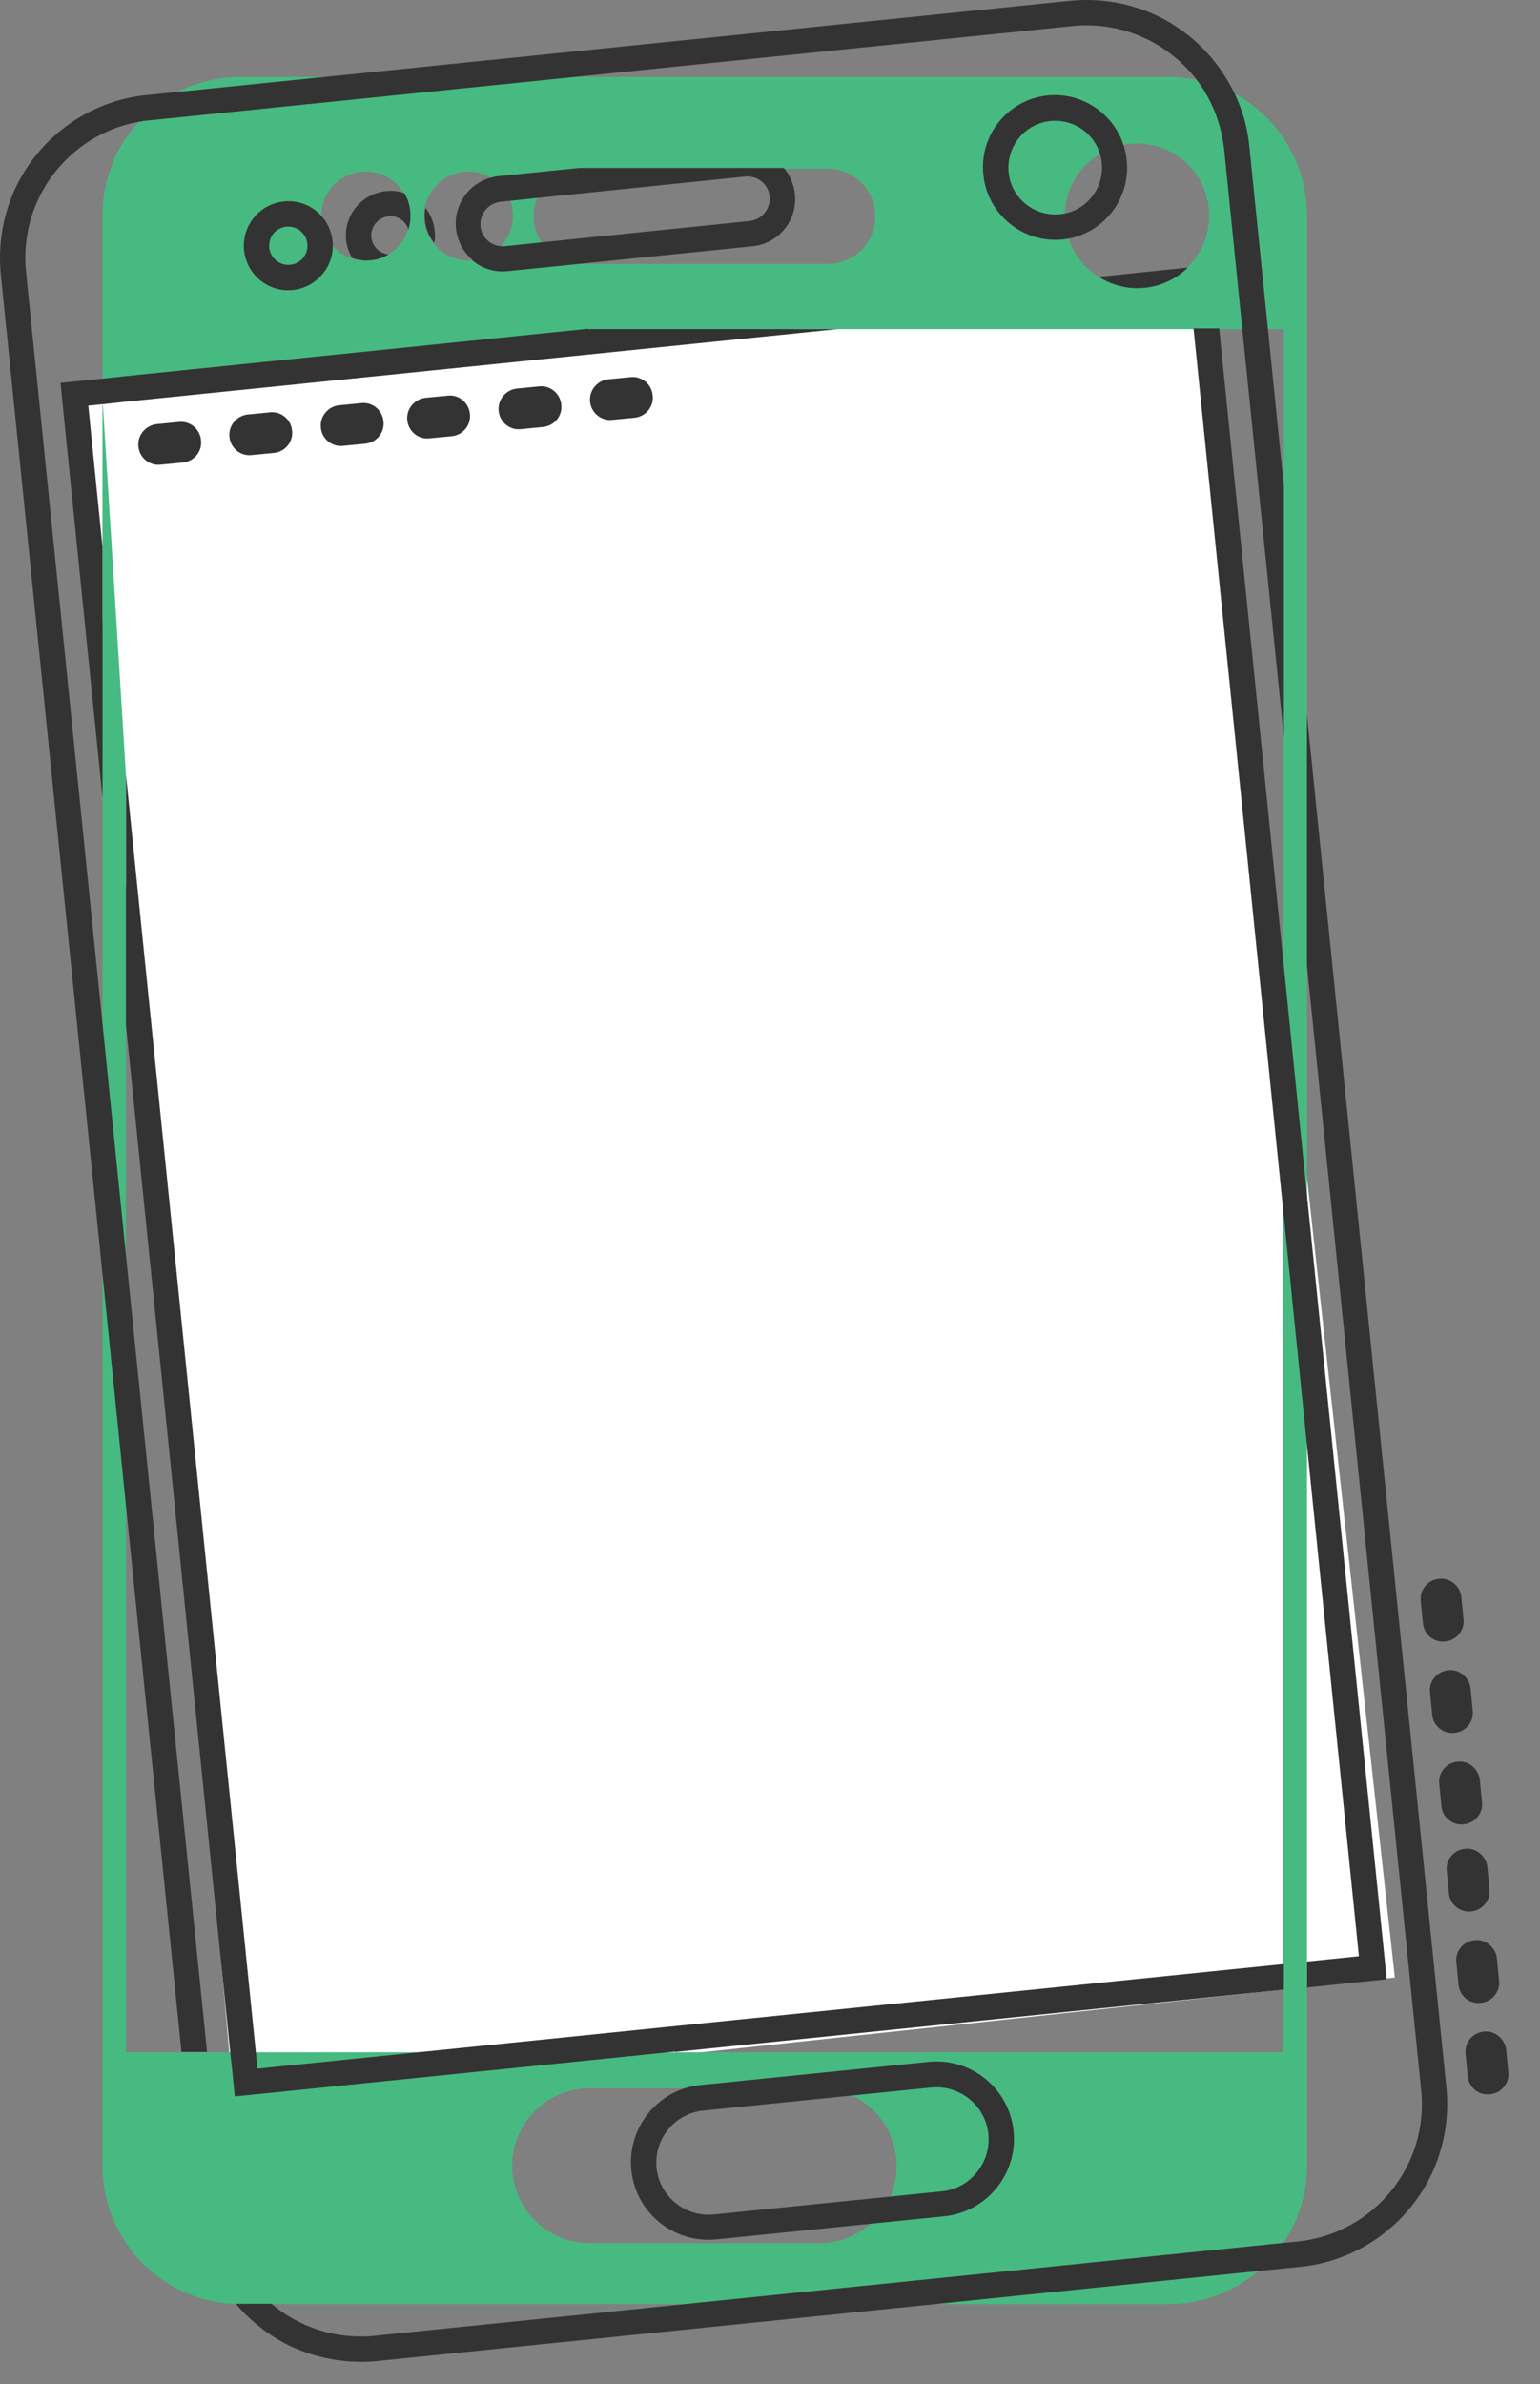
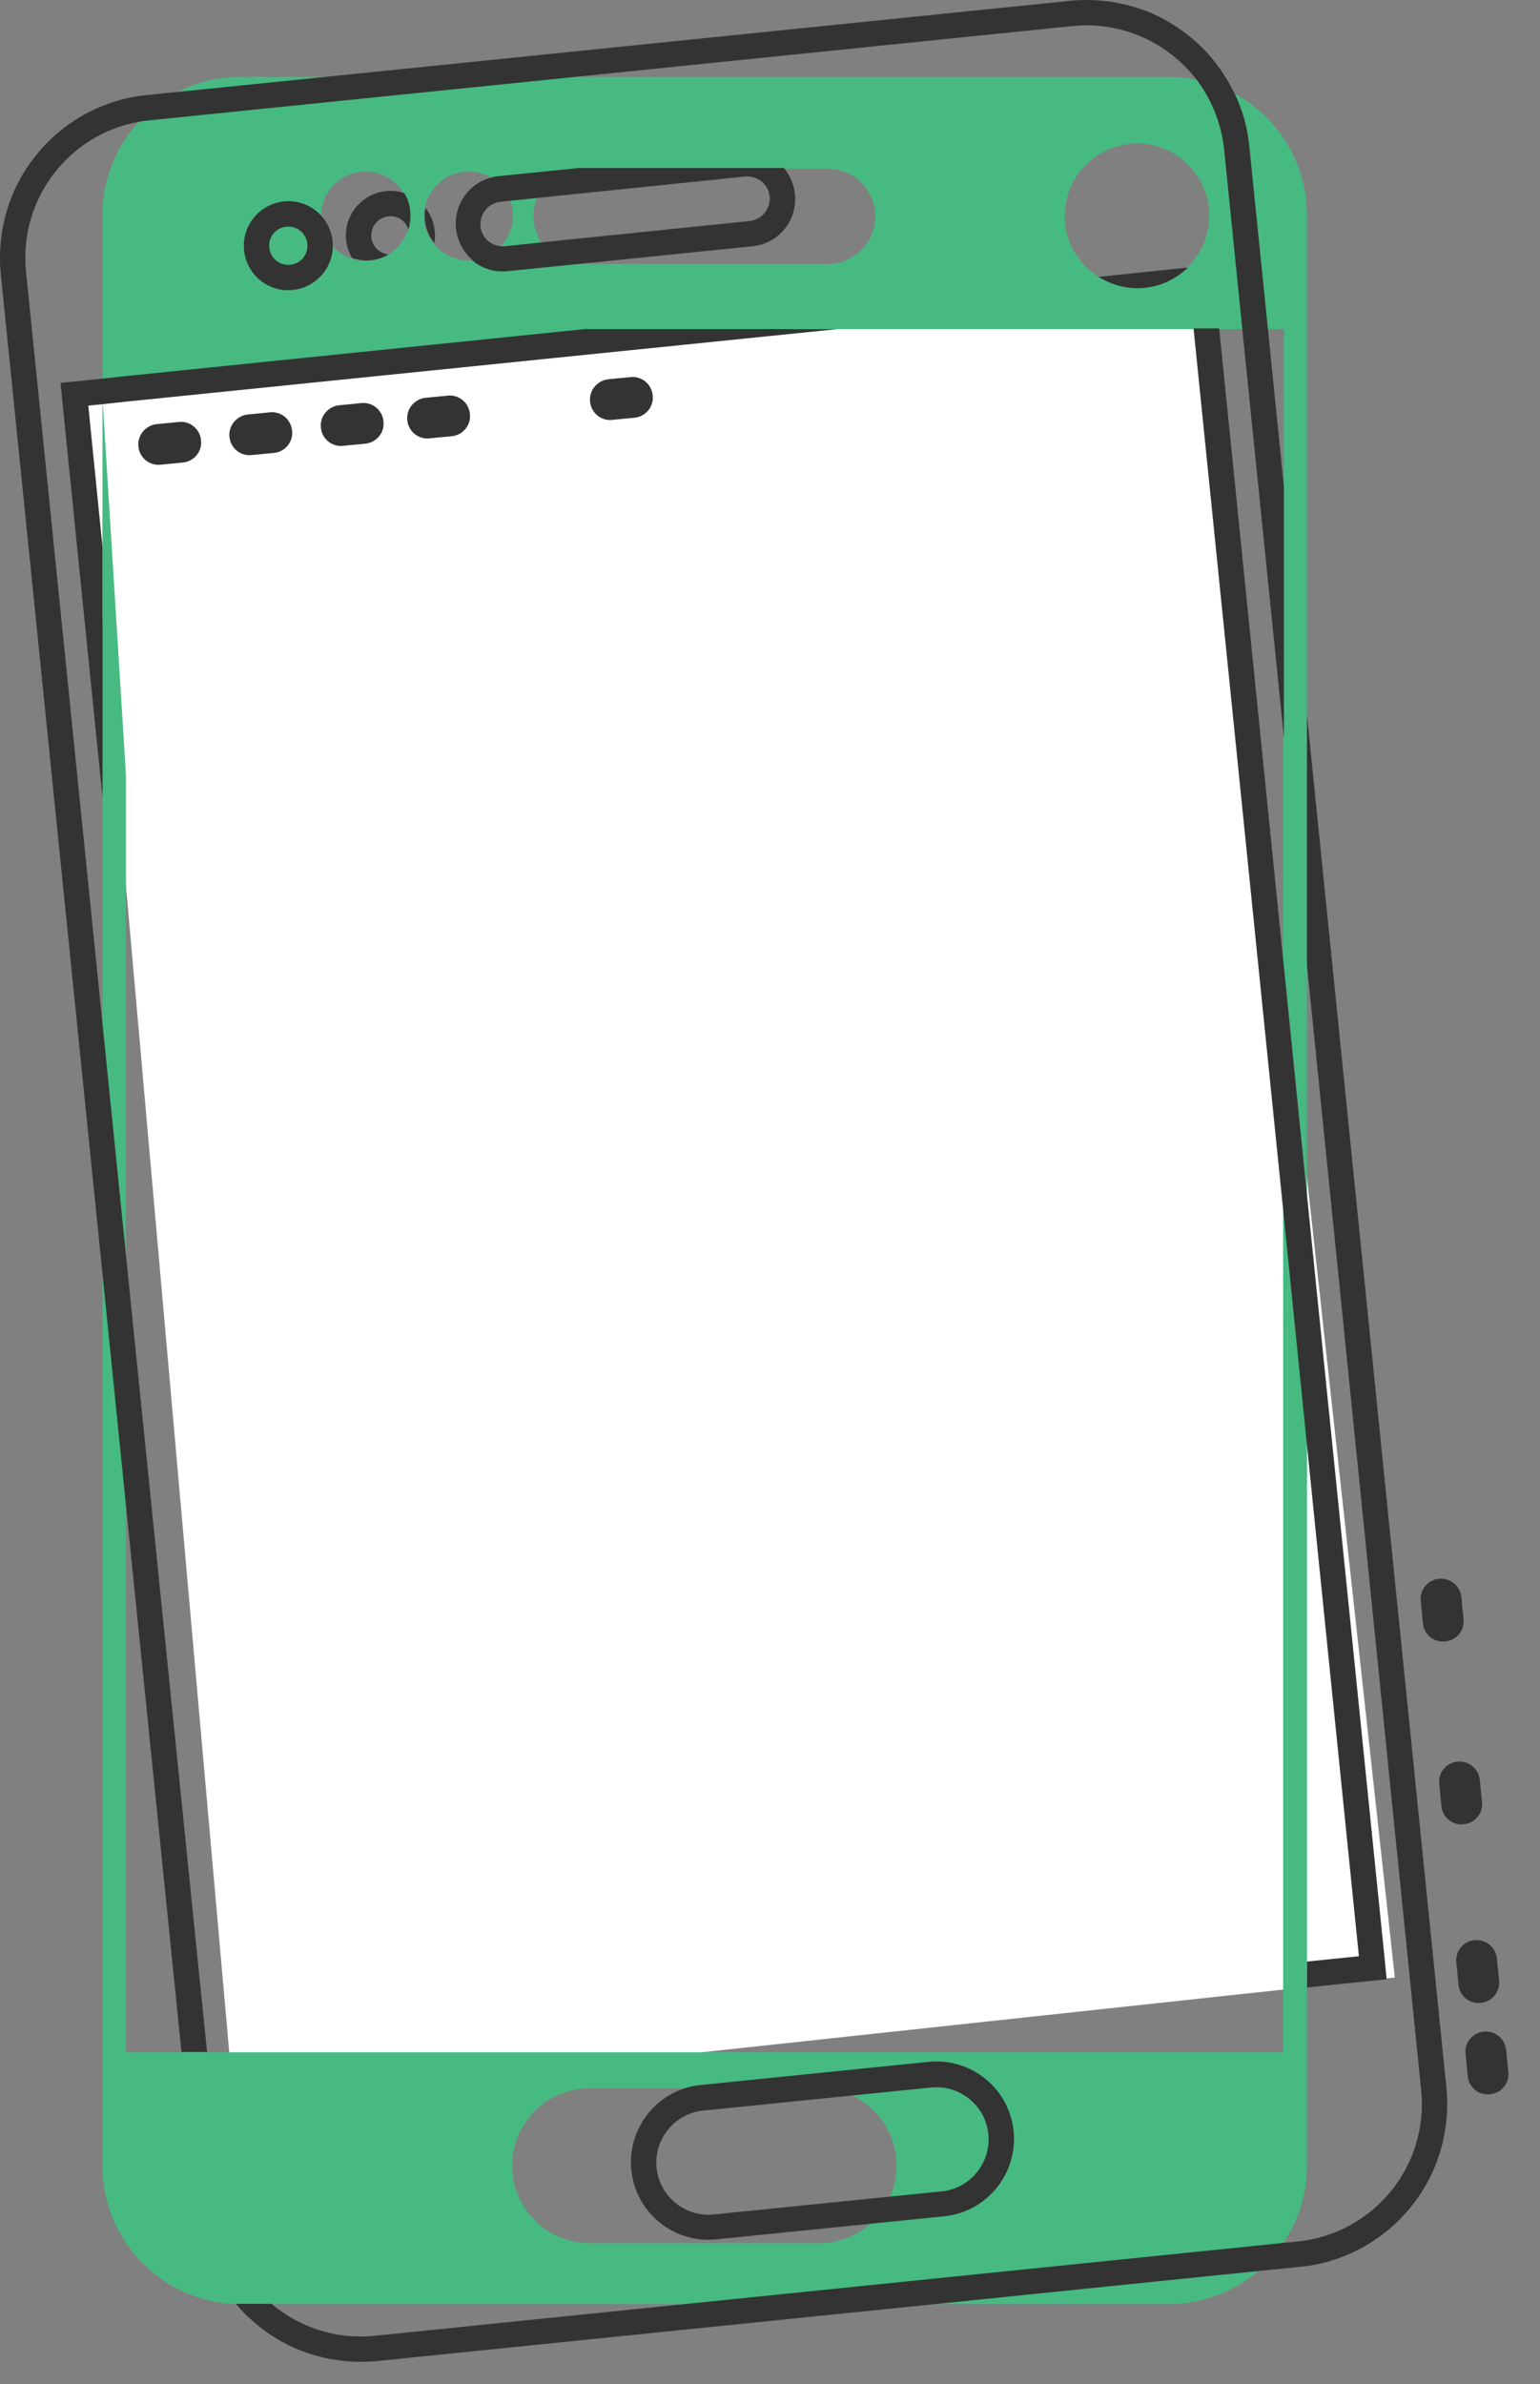
<svg xmlns="http://www.w3.org/2000/svg" width="42" height="65" viewBox="0 0 42 65" fill="none">
  <rect x="0" y="0" width="42" height="65" fill="#808080" stroke="none" />
  <path d="M38.041 53.917L6.374 57.331L2.252 10.797L32.988 7.916L38.041 53.917Z" fill="white" />
  <path d="M33.657 2.543C33.337 2.368 32.988 2.242 32.619 2.175C32.377 2.126 32.124 2.097 31.872 2.097H6.559C5.948 2.097 5.366 2.242 4.852 2.504C4.444 2.708 4.085 2.989 3.785 3.319C3.174 3.988 2.795 4.88 2.795 5.87V59.048C2.795 61.085 4.405 62.743 6.423 62.821C6.471 62.821 6.52 62.821 6.559 62.821H31.872C32.794 62.821 33.647 62.481 34.307 61.929C34.569 61.706 34.801 61.444 34.995 61.162C35.403 60.561 35.645 59.834 35.645 59.048V5.87C35.645 4.434 34.84 3.183 33.657 2.543ZM29.04 5.821C29.06 5.133 29.438 4.531 29.991 4.202C30.185 4.085 30.408 3.998 30.641 3.949C30.757 3.93 30.883 3.911 31.009 3.911C32.095 3.911 32.978 4.793 32.978 5.879C32.978 6.432 32.755 6.927 32.386 7.286C32.028 7.635 31.543 7.848 31.009 7.848C30.621 7.848 30.253 7.732 29.942 7.538C29.564 7.295 29.283 6.927 29.137 6.5C29.069 6.306 29.04 6.093 29.04 5.879C29.04 5.86 29.04 5.831 29.04 5.812V5.821ZM14.657 5.404C14.822 4.987 15.21 4.667 15.675 4.609C15.675 4.609 15.734 4.609 15.772 4.599C15.772 4.599 15.831 4.599 15.85 4.599H22.571C23.289 4.599 23.871 5.181 23.871 5.899C23.871 6.617 23.289 7.198 22.571 7.198H15.85C15.404 7.198 15.006 6.966 14.773 6.617C14.638 6.413 14.55 6.161 14.55 5.899C14.55 5.724 14.579 5.559 14.647 5.414L14.657 5.404ZM12.775 4.677C12.998 4.677 13.212 4.735 13.396 4.851C13.639 4.997 13.823 5.22 13.92 5.482C13.968 5.608 13.988 5.744 13.988 5.889C13.988 6.209 13.862 6.5 13.658 6.714C13.454 6.937 13.173 7.072 12.853 7.101C12.824 7.101 12.795 7.101 12.775 7.101C12.387 7.101 12.048 6.917 11.825 6.636C11.66 6.432 11.563 6.17 11.563 5.889C11.563 5.812 11.563 5.744 11.582 5.676C11.689 5.113 12.184 4.677 12.775 4.677ZM9.973 4.677C10.419 4.677 10.807 4.919 11.02 5.278C11.127 5.462 11.185 5.666 11.185 5.889C11.185 6.015 11.165 6.141 11.127 6.267C11.03 6.558 10.836 6.801 10.574 6.946C10.399 7.053 10.186 7.111 9.973 7.111C9.837 7.111 9.711 7.092 9.585 7.043C9.371 6.975 9.197 6.849 9.051 6.684C8.877 6.481 8.76 6.209 8.76 5.918C8.76 5.918 8.76 5.899 8.76 5.889C8.76 5.22 9.303 4.677 9.973 4.677ZM24.268 59.892C24.142 60.183 23.948 60.435 23.716 60.648C23.347 60.968 22.862 61.162 22.338 61.162H16.083C14.919 61.162 13.968 60.212 13.968 59.048C13.968 57.884 14.919 56.934 16.083 56.934H22.338C22.668 56.934 22.969 57.011 23.25 57.138C23.958 57.477 24.453 58.204 24.453 59.048C24.453 59.349 24.385 59.64 24.278 59.902L24.268 59.892ZM34.995 20.108V55.954H3.436V21.145L2.805 11.02L16.034 8.973H35.015V20.108H34.995Z" fill="#47BA81" />
  <path d="M2.805 28.003L0.71 7.412C0.507 5.434 1.874 3.659 3.795 3.319C3.892 3.3 3.979 3.29 4.076 3.281L15.685 2.097L29.254 0.71C30.602 0.575 31.853 1.166 32.629 2.165C33.036 2.699 33.308 3.358 33.386 4.076L33.88 8.964L35.015 20.098V13.27L34.579 8.964L34.074 4.008C34.026 3.494 33.89 2.999 33.667 2.543C33.628 2.466 33.589 2.388 33.55 2.32C33.269 1.816 32.91 1.37 32.455 1.001C31.999 0.633 31.504 0.361 30.951 0.196C30.379 0.022 29.787 -0.036 29.186 0.022L8.867 2.097L4.862 2.505L3.998 2.592C3.397 2.65 2.834 2.834 2.311 3.116C1.806 3.397 1.36 3.766 1.001 4.212C0.633 4.658 0.361 5.172 0.196 5.715C0.022 6.287 -0.036 6.879 0.022 7.48L2.805 34.831L3.436 41.057L4.949 55.945H5.647L3.436 34.229L2.805 28.003Z" fill="#333333" />
  <path d="M35.645 19.497V26.325L38.759 56.983C38.972 59.058 37.459 60.901 35.393 61.114L34.995 61.153L18.76 62.812L10.215 63.685C9.158 63.791 8.159 63.452 7.402 62.812H6.568C6.568 62.812 6.471 62.812 6.433 62.812C6.607 63.025 6.811 63.219 7.024 63.394C7.47 63.762 7.975 64.034 8.528 64.199C9.1 64.373 9.691 64.431 10.293 64.373L25.588 62.812L34.317 61.919L35.471 61.803C36.072 61.745 36.635 61.56 37.158 61.279C37.663 60.998 38.109 60.629 38.468 60.183C38.836 59.737 39.108 59.223 39.273 58.68C39.447 58.108 39.505 57.516 39.447 56.915L35.645 19.497Z" fill="#333333" />
-   <path d="M30.728 4.367C30.621 3.29 29.651 2.495 28.575 2.602C27.498 2.709 26.703 3.678 26.819 4.765C26.926 5.841 27.896 6.637 28.973 6.53C30.049 6.423 30.844 5.453 30.728 4.367ZM28.905 5.841C28.206 5.909 27.576 5.405 27.508 4.697C27.44 3.999 27.945 3.368 28.652 3.3C29.351 3.232 29.981 3.737 30.049 4.445C30.117 5.143 29.613 5.773 28.905 5.841Z" fill="#333333" />
  <path d="M12.873 7.092C13.134 7.316 13.474 7.432 13.842 7.393L15.947 7.18L20.525 6.714C21.233 6.646 21.757 6.006 21.679 5.288C21.65 5.017 21.543 4.774 21.378 4.58H15.87C15.87 4.58 15.811 4.58 15.792 4.58L15.695 4.59L13.59 4.804C13.532 4.804 13.474 4.823 13.425 4.833C12.805 4.978 12.368 5.57 12.436 6.229C12.475 6.578 12.64 6.879 12.882 7.083L12.873 7.092ZM13.649 5.502L13.93 5.473L14.667 5.395L20.331 4.813C20.661 4.784 20.961 5.027 20.991 5.356C21.02 5.686 20.787 5.987 20.447 6.026L14.783 6.607L13.765 6.714C13.765 6.714 13.697 6.714 13.668 6.714C13.377 6.695 13.134 6.472 13.105 6.171C13.076 5.841 13.309 5.541 13.649 5.502Z" fill="#333333" />
  <path d="M10.594 5.899C10.846 5.87 11.069 6.026 11.137 6.258C11.175 6.142 11.195 6.016 11.195 5.88C11.195 5.657 11.137 5.444 11.03 5.269C10.875 5.211 10.7 5.191 10.526 5.211C9.866 5.279 9.371 5.87 9.439 6.54C9.459 6.724 9.517 6.889 9.604 7.034C9.721 7.073 9.856 7.102 9.992 7.102C10.215 7.102 10.419 7.044 10.594 6.937C10.351 6.908 10.157 6.724 10.128 6.472C10.099 6.19 10.303 5.929 10.594 5.899Z" fill="#333333" />
  <path d="M11.854 6.297C11.835 6.055 11.738 5.841 11.602 5.667C11.592 5.735 11.582 5.812 11.582 5.88C11.582 6.161 11.68 6.423 11.844 6.627C11.864 6.52 11.873 6.404 11.854 6.287V6.297Z" fill="#333333" />
  <path d="M7.984 7.907C8.644 7.839 9.139 7.248 9.071 6.578C9.003 5.909 8.411 5.424 7.742 5.492C7.082 5.56 6.588 6.152 6.656 6.821C6.724 7.49 7.315 7.975 7.984 7.907ZM7.81 6.181C8.091 6.152 8.353 6.355 8.382 6.646C8.411 6.937 8.207 7.189 7.916 7.219C7.635 7.248 7.373 7.044 7.344 6.753C7.315 6.462 7.519 6.21 7.81 6.181Z" fill="#333333" />
  <path d="M25.326 56.216L19.109 56.847C17.945 56.963 17.101 58.011 17.218 59.165C17.334 60.329 18.372 61.172 19.536 61.056L25.753 60.426C26.916 60.309 27.76 59.262 27.644 58.108C27.528 56.944 26.49 56.1 25.326 56.216ZM25.685 59.747L19.468 60.377C18.682 60.455 17.984 59.882 17.906 59.106C17.829 58.321 18.401 57.623 19.177 57.545L25.394 56.915C26.179 56.837 26.878 57.409 26.955 58.185C27.033 58.971 26.461 59.669 25.685 59.747Z" fill="#333333" />
  <path d="M16.035 8.964L3.436 10.254L2.806 10.322L2.34 10.37L1.651 10.438L1.719 11.127L2.796 21.747V14.919L2.408 11.059L2.796 11.02L3.426 10.952L22.843 8.973H16.025L16.035 8.964Z" fill="#333333" />
  <path d="M32.387 7.296L29.962 7.548C30.272 7.742 30.631 7.858 31.019 7.858C31.552 7.858 32.037 7.645 32.396 7.296H32.387Z" fill="#333333" />
-   <path d="M18.42 55.945L35.015 54.247V53.549L11.602 55.935L7.024 56.401L6.976 55.935L3.436 21.126V27.954L6.277 55.935L6.335 56.468L6.403 57.157L7.092 57.089L18.41 55.935L18.42 55.945Z" fill="#333333" />
  <path d="M35.645 54.189L37.129 54.034L37.818 53.966L37.75 53.278L35.645 32.59L35.015 26.354L33.25 8.954H32.551L35.015 33.182L35.645 39.408L37.061 53.336L35.645 53.481V54.18V54.189Z" fill="#333333" />
-   <path d="M40.126 52.114C40.437 52.084 40.66 51.803 40.621 51.502L40.563 50.901C40.563 50.901 40.553 50.833 40.543 50.804C40.466 50.552 40.223 50.377 39.952 50.407C39.641 50.436 39.418 50.717 39.457 51.017L39.515 51.619C39.544 51.929 39.826 52.152 40.126 52.114Z" fill="#333333" />
  <path d="M40.388 54.606C40.698 54.577 40.921 54.296 40.883 53.995L40.824 53.394C40.824 53.394 40.815 53.326 40.805 53.297C40.727 53.045 40.485 52.87 40.213 52.899C39.903 52.928 39.68 53.21 39.719 53.51L39.777 54.112C39.806 54.422 40.078 54.645 40.388 54.606Z" fill="#333333" />
  <path d="M41.077 55.887C41.077 55.887 41.067 55.819 41.057 55.79C40.98 55.538 40.737 55.363 40.466 55.392C40.156 55.421 39.932 55.703 39.971 56.003L40.029 56.605C40.059 56.915 40.33 57.138 40.64 57.099C40.951 57.07 41.174 56.789 41.135 56.488L41.077 55.887Z" fill="#333333" />
  <path d="M39.244 43.045C38.933 43.074 38.71 43.356 38.749 43.656L38.807 44.258C38.836 44.568 39.108 44.791 39.418 44.752C39.729 44.723 39.952 44.442 39.913 44.141L39.855 43.54C39.855 43.54 39.845 43.472 39.835 43.443C39.758 43.191 39.515 43.016 39.244 43.045Z" fill="#333333" />
-   <path d="M39.496 45.538C39.186 45.567 38.963 45.849 39.002 46.149L39.06 46.751C39.089 47.061 39.37 47.284 39.671 47.245C39.981 47.216 40.204 46.935 40.165 46.634L40.107 46.033C40.107 46.033 40.097 45.965 40.088 45.936C40.01 45.684 39.768 45.509 39.496 45.538Z" fill="#333333" />
  <path d="M39.748 48.031C39.437 48.06 39.214 48.341 39.253 48.642L39.311 49.243C39.34 49.554 39.621 49.777 39.922 49.738C40.233 49.709 40.456 49.428 40.417 49.127L40.359 48.526C40.359 48.526 40.349 48.458 40.339 48.429C40.262 48.176 40.019 48.002 39.748 48.031Z" fill="#333333" />
  <path d="M12.204 10.788L11.602 10.846C11.602 10.846 11.534 10.855 11.505 10.865C11.253 10.943 11.079 11.185 11.108 11.457C11.137 11.767 11.418 11.99 11.719 11.951L12.32 11.893C12.63 11.864 12.853 11.583 12.815 11.282C12.786 10.972 12.504 10.749 12.204 10.788Z" fill="#333333" />
-   <path d="M14.696 10.536L14.095 10.594C14.095 10.594 14.027 10.604 13.998 10.613C13.745 10.691 13.571 10.933 13.6 11.205C13.629 11.515 13.91 11.738 14.211 11.7L14.812 11.641C15.123 11.612 15.346 11.331 15.307 11.03C15.278 10.72 14.996 10.497 14.696 10.536Z" fill="#333333" />
  <path d="M17.189 10.283L16.588 10.341C16.588 10.341 16.52 10.351 16.491 10.36C16.238 10.438 16.064 10.681 16.093 10.952C16.122 11.262 16.403 11.486 16.704 11.447L17.305 11.389C17.616 11.359 17.839 11.078 17.8 10.777C17.771 10.467 17.49 10.244 17.189 10.283Z" fill="#333333" />
  <path d="M4.871 11.506L4.27 11.564C4.27 11.564 4.202 11.573 4.173 11.583C3.921 11.661 3.746 11.903 3.775 12.175C3.804 12.485 4.085 12.708 4.386 12.669L4.987 12.611C5.298 12.582 5.521 12.301 5.482 12C5.453 11.69 5.172 11.467 4.871 11.506Z" fill="#333333" />
  <path d="M7.354 11.243L6.753 11.302C6.753 11.302 6.685 11.311 6.656 11.321C6.404 11.399 6.229 11.641 6.258 11.912C6.287 12.223 6.568 12.446 6.869 12.407L7.47 12.349C7.781 12.32 8.004 12.039 7.965 11.738C7.936 11.428 7.655 11.204 7.354 11.243Z" fill="#333333" />
  <path d="M9.847 10.991L9.245 11.05C9.245 11.05 9.177 11.059 9.148 11.069C8.896 11.146 8.722 11.389 8.751 11.661C8.78 11.971 9.061 12.194 9.362 12.155L9.963 12.097C10.273 12.068 10.496 11.787 10.458 11.486C10.429 11.176 10.147 10.953 9.847 10.991Z" fill="#333333" />
</svg>